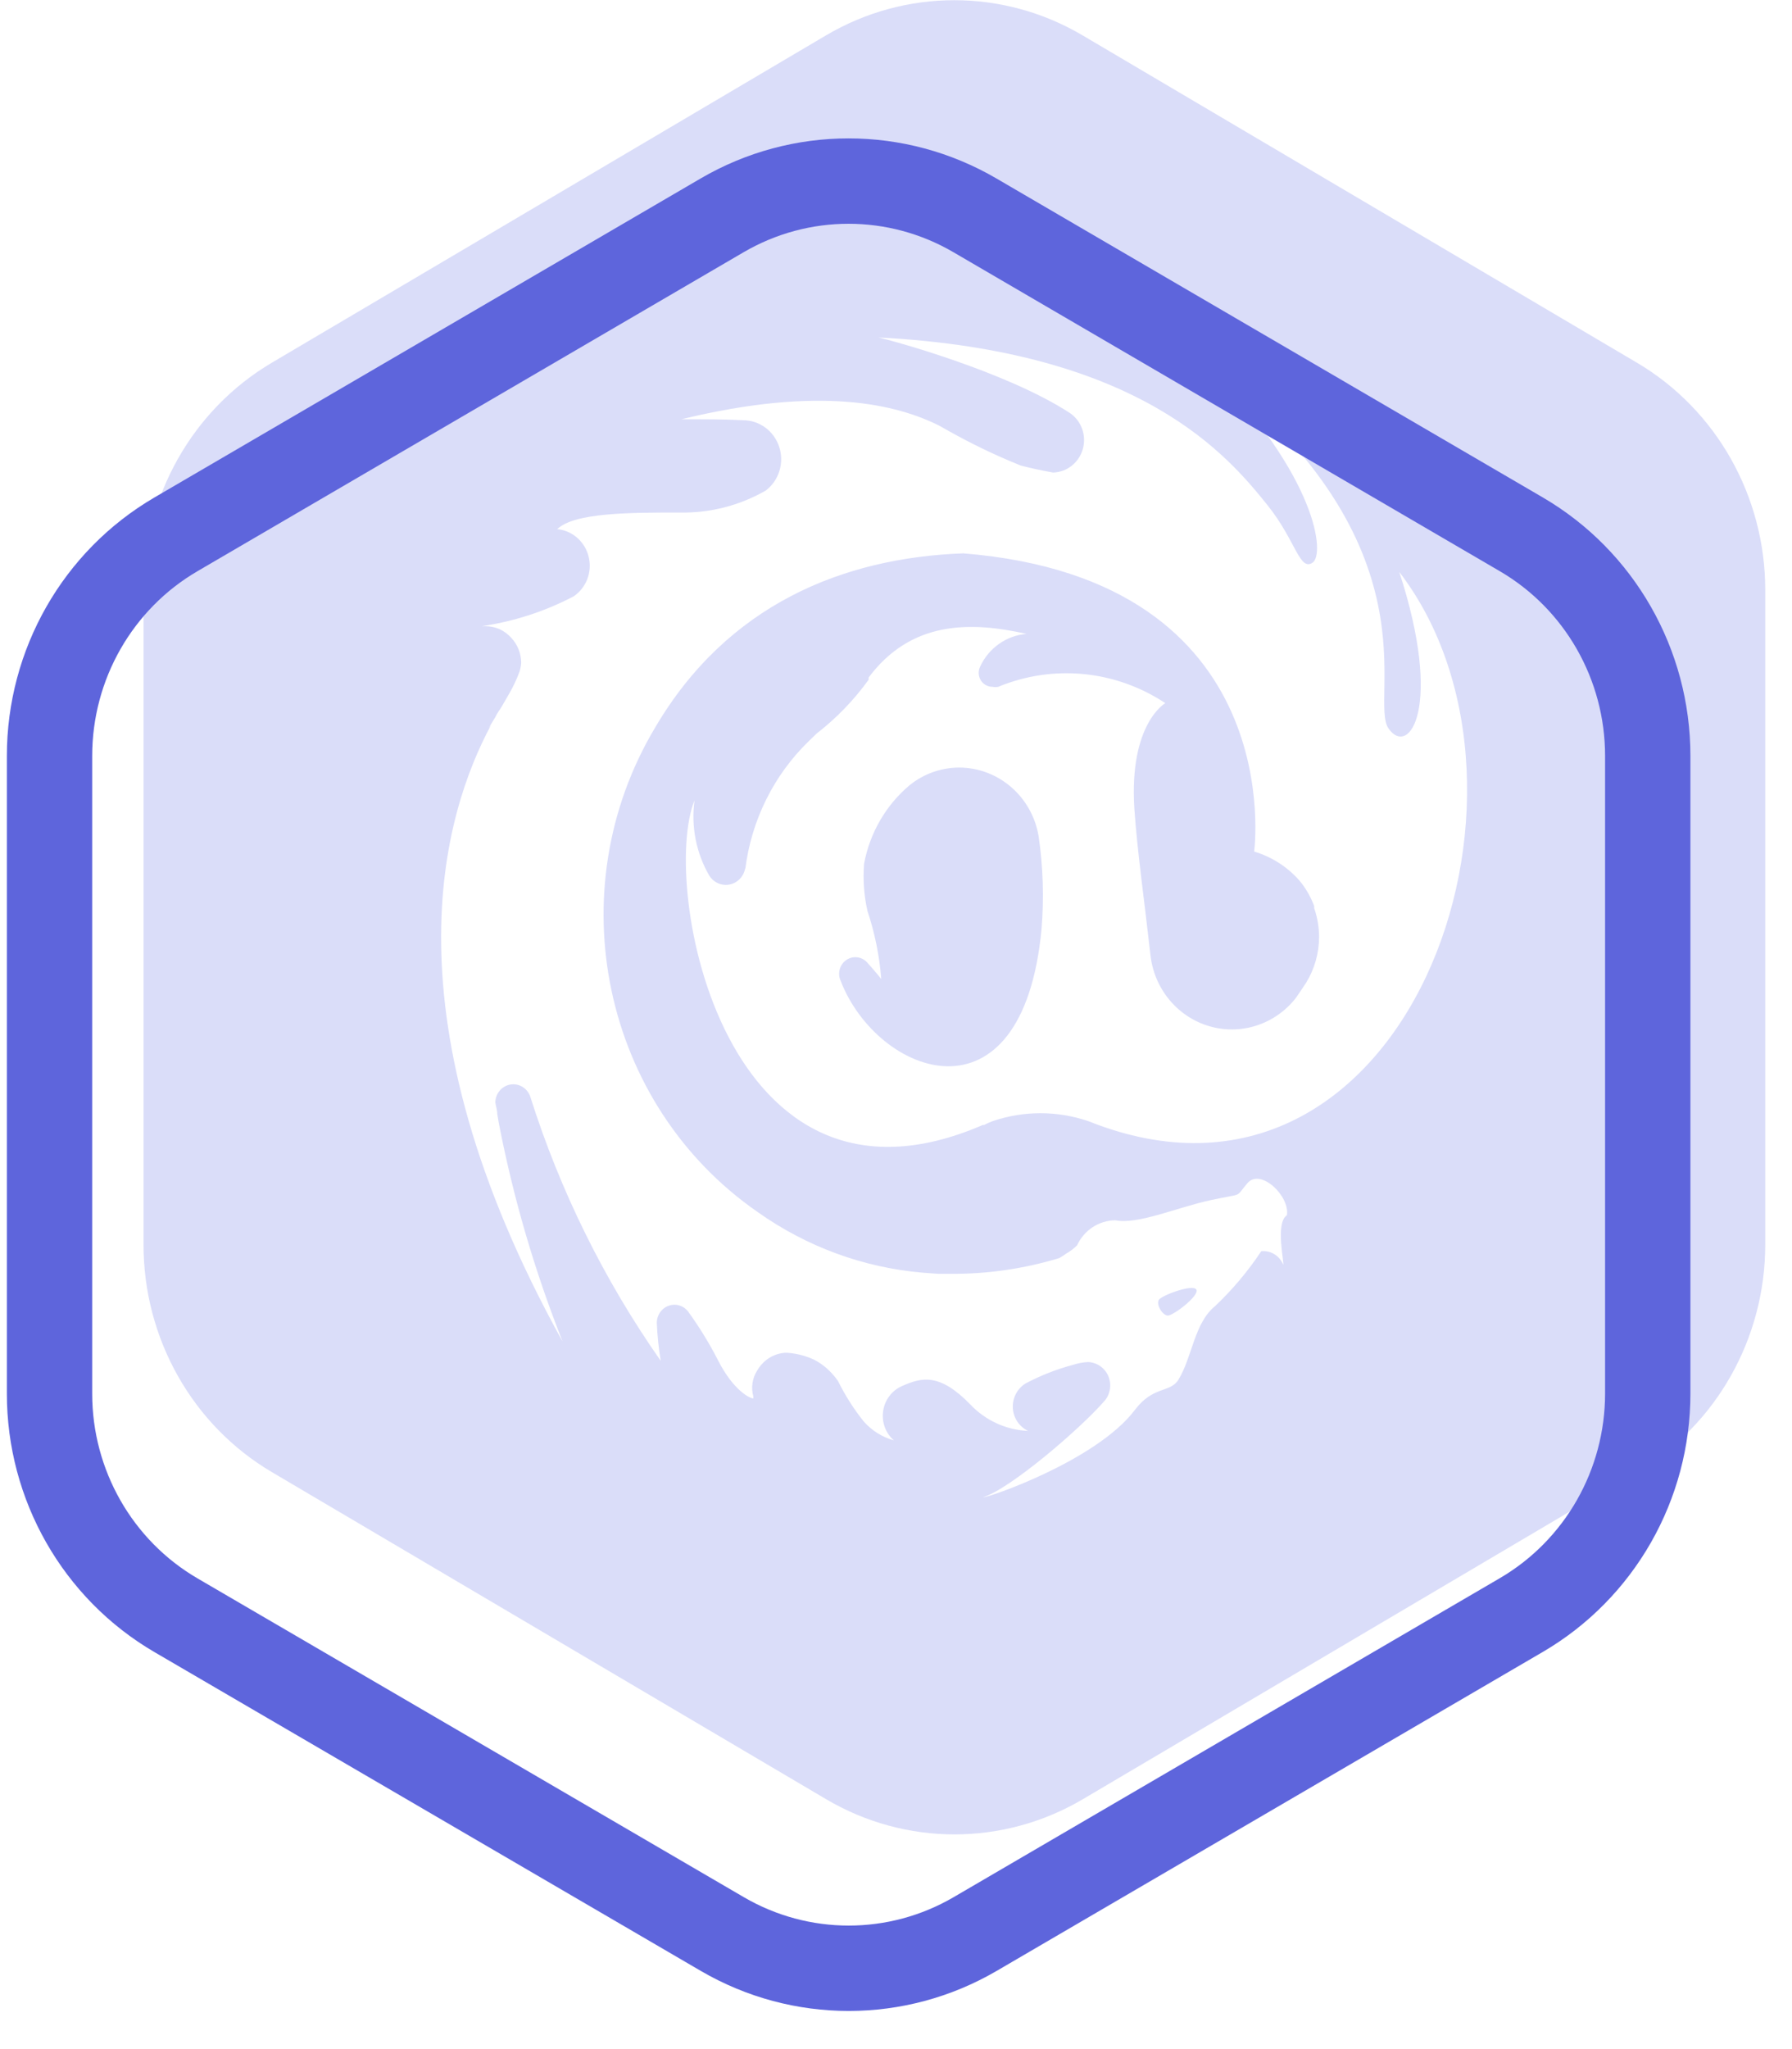
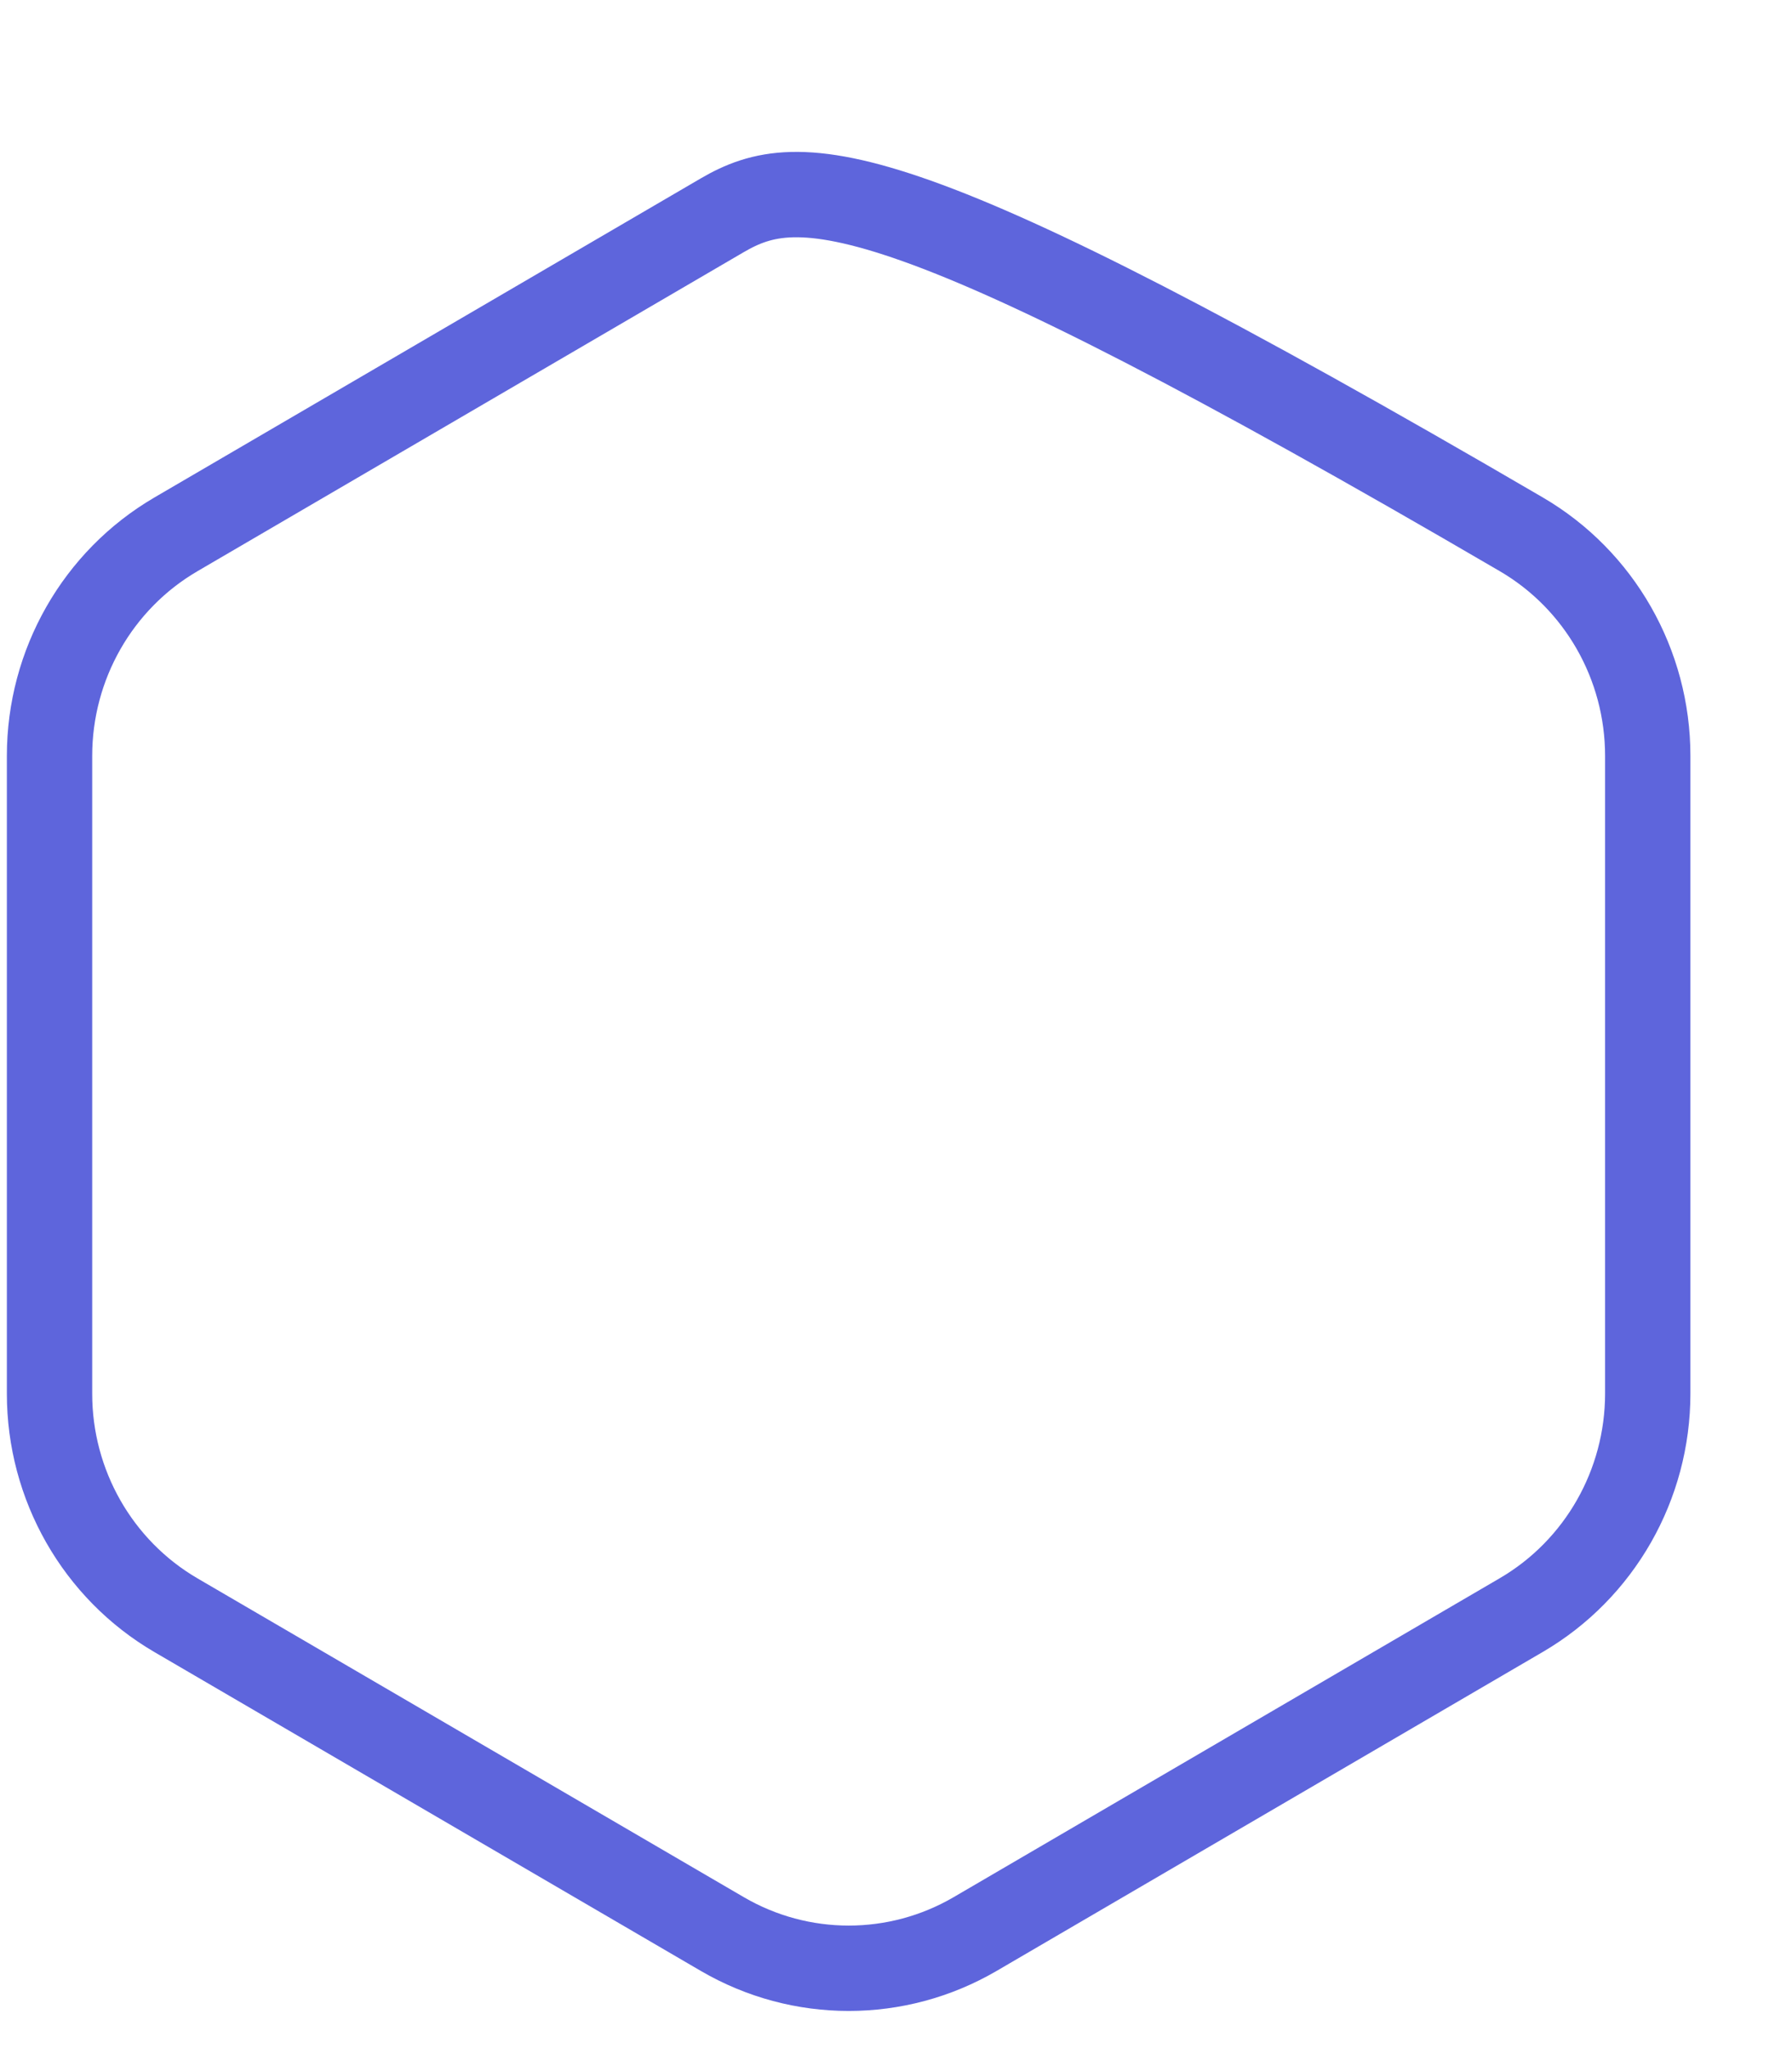
<svg xmlns="http://www.w3.org/2000/svg" width="42" height="48" viewBox="0 0 42 48" fill="none">
-   <path d="M22.473 17.98C22.055 17.983 21.649 18.127 21.321 18.392C20.765 18.858 20.387 19.51 20.252 20.232C20.223 20.603 20.249 20.976 20.331 21.339C20.503 21.854 20.612 22.39 20.654 22.933C20.654 22.933 20.52 22.763 20.34 22.564C20.219 22.413 20.008 22.378 19.846 22.481C19.684 22.584 19.622 22.794 19.701 22.971C20.557 25.199 23.963 26.495 24.411 21.765C24.471 21.037 24.448 20.305 24.342 19.584C24.184 18.655 23.395 17.978 22.473 17.98ZM27.368 30.818C27.502 30.818 28.122 30.345 28.039 30.208C27.955 30.071 27.224 30.345 27.16 30.449C27.095 30.553 27.234 30.804 27.368 30.818ZM41.373 13.822V29.153C41.373 31.35 40.227 33.381 38.365 34.479L25.378 42.147C23.517 43.245 21.225 43.245 19.364 42.147L6.372 34.484C4.509 33.385 3.362 31.352 3.364 29.153V13.822C3.364 11.625 4.511 9.595 6.372 8.496L19.359 0.829C21.22 -0.27 23.513 -0.27 25.374 0.829L38.365 8.496C40.227 9.595 41.373 11.625 41.373 13.822ZM32.795 13.397C33.831 16.566 33.026 17.749 32.545 17.067C32.064 16.386 33.762 12.81 28.33 8.577C30.87 11.174 31.065 12.99 30.759 13.184C30.454 13.378 30.371 12.664 29.709 11.836C28.784 10.686 26.748 8.222 20.585 7.905C20.807 7.948 23.569 8.69 25.082 9.679C25.35 9.865 25.469 10.207 25.377 10.524C25.285 10.842 25.003 11.062 24.68 11.069C24.421 11.022 24.166 10.97 23.921 10.904C23.337 10.669 22.768 10.396 22.218 10.086L22.126 10.034L22.015 9.972C21.02 9.475 19.239 9.026 15.972 9.821C16.509 9.821 16.999 9.821 17.411 9.844C17.797 9.842 18.141 10.094 18.263 10.469C18.385 10.843 18.258 11.255 17.948 11.491C17.335 11.842 16.642 12.02 15.94 12.006C14.774 12.006 13.451 12.006 13.057 12.399H13.094C13.442 12.447 13.723 12.71 13.801 13.06C13.88 13.409 13.738 13.771 13.446 13.969C12.769 14.323 12.039 14.56 11.285 14.669H11.387C11.495 14.67 11.602 14.693 11.702 14.735C11.811 14.784 11.909 14.857 11.989 14.948C12.133 15.104 12.214 15.311 12.215 15.525C12.211 15.598 12.197 15.669 12.174 15.738C12.111 15.91 12.033 16.076 11.942 16.235L11.767 16.538L11.725 16.604L11.646 16.727L11.609 16.798L11.452 17.058L11.507 16.987C10.383 19.082 8.958 23.799 13.187 31.428C12.532 29.777 12.032 28.067 11.693 26.32L11.655 26.097C11.655 26.008 11.623 25.918 11.609 25.823C11.613 25.617 11.758 25.442 11.957 25.406C12.156 25.37 12.351 25.484 12.424 25.676C13.125 27.893 14.159 29.985 15.486 31.878C15.437 31.584 15.406 31.287 15.394 30.988C15.394 30.753 15.58 30.563 15.81 30.563C15.933 30.564 16.048 30.621 16.125 30.719C16.39 31.084 16.627 31.47 16.833 31.873C17.194 32.578 17.578 32.758 17.656 32.758C17.656 32.758 17.656 32.724 17.656 32.71C17.599 32.507 17.631 32.287 17.744 32.109C17.809 31.996 17.897 31.899 18.003 31.826C18.121 31.747 18.256 31.699 18.397 31.689H18.457C18.671 31.705 18.881 31.759 19.077 31.849C19.187 31.905 19.289 31.975 19.382 32.057C19.424 32.095 19.465 32.138 19.502 32.176C19.552 32.231 19.599 32.289 19.641 32.351C19.808 32.687 20.009 33.005 20.243 33.297C20.432 33.511 20.678 33.665 20.951 33.741C20.755 33.572 20.66 33.31 20.699 33.051C20.737 32.792 20.904 32.572 21.14 32.469C21.603 32.261 22.024 32.161 22.741 32.899C23.099 33.277 23.587 33.499 24.101 33.519H24.069H24.097C23.889 33.422 23.751 33.215 23.738 32.982C23.726 32.749 23.841 32.528 24.037 32.407C24.394 32.218 24.771 32.071 25.161 31.968C25.269 31.933 25.381 31.912 25.494 31.906C25.699 31.91 25.884 32.033 25.971 32.223C26.057 32.413 26.03 32.637 25.901 32.8C25.3 33.495 23.639 34.9 23.042 35.071C23.084 35.113 25.688 34.229 26.595 33.032C27.03 32.455 27.419 32.635 27.618 32.322C27.946 31.788 27.988 30.993 28.478 30.596C28.886 30.21 29.249 29.779 29.561 29.309C29.78 29.287 29.988 29.414 30.074 29.621C30.111 29.621 29.88 28.647 30.162 28.467C30.236 28.023 29.547 27.356 29.237 27.715C28.927 28.075 29.181 27.938 28.376 28.113C27.571 28.288 26.674 28.69 26.142 28.585C25.757 28.588 25.408 28.816 25.244 29.172C25.165 29.25 25.077 29.317 24.98 29.371C24.932 29.407 24.881 29.44 24.828 29.47C24 29.721 23.141 29.846 22.278 29.839H21.982L21.612 29.811C20.228 29.691 18.899 29.201 17.758 28.392C14.12 25.871 13.063 20.871 15.357 17.039C17.046 14.168 19.752 13.066 22.575 12.962C30.255 13.581 29.394 19.943 29.394 19.948C29.8 20.068 30.165 20.3 30.449 20.62L30.514 20.7C30.634 20.86 30.731 21.037 30.801 21.225V21.273C30.876 21.49 30.915 21.718 30.916 21.949C30.915 22.329 30.809 22.701 30.611 23.023C30.532 23.141 30.454 23.259 30.371 23.378C29.883 24.001 29.075 24.26 28.327 24.034C27.578 23.807 27.038 23.14 26.961 22.346C26.826 21.14 26.655 19.943 26.586 18.936C26.461 16.949 27.312 16.471 27.312 16.471C26.147 15.699 24.686 15.556 23.398 16.088C23.352 16.098 23.305 16.098 23.259 16.088C23.148 16.089 23.045 16.03 22.986 15.934C22.928 15.837 22.922 15.717 22.972 15.615C23.174 15.179 23.589 14.886 24.06 14.849C22.736 14.551 21.353 14.541 20.358 15.871V15.894V15.923C20.014 16.4 19.604 16.824 19.142 17.181L18.956 17.361C18.135 18.156 17.609 19.217 17.467 20.364V20.331C17.43 20.563 17.233 20.732 17.004 20.729C16.853 20.726 16.713 20.648 16.629 20.52C16.317 19.988 16.193 19.362 16.278 18.747C15.468 20.743 16.953 28.983 23.033 26.353H23.065C23.129 26.318 23.196 26.288 23.264 26.263C23.992 26.015 24.78 26.015 25.508 26.263C32.943 29.238 36.755 18.548 32.795 13.397Z" fill="#DADDF9" />
-   <path d="M38.619 32.643V17.706C38.619 15.565 37.489 13.586 35.655 12.516L22.851 5.045C21.017 3.974 18.758 3.974 16.924 5.045L4.125 12.516C2.291 13.586 1.161 15.565 1.161 17.706V32.643C1.159 34.785 2.289 36.766 4.125 37.837L16.928 45.304C18.762 46.374 21.022 46.374 22.856 45.304L35.655 37.833C37.489 36.762 38.619 34.784 38.619 32.643Z" stroke="#5E65DC" stroke-width="2" />
+   <path d="M38.619 32.643V17.706C38.619 15.565 37.489 13.586 35.655 12.516C21.017 3.974 18.758 3.974 16.924 5.045L4.125 12.516C2.291 13.586 1.161 15.565 1.161 17.706V32.643C1.159 34.785 2.289 36.766 4.125 37.837L16.928 45.304C18.762 46.374 21.022 46.374 22.856 45.304L35.655 37.833C37.489 36.762 38.619 34.784 38.619 32.643Z" stroke="#5E65DC" stroke-width="2" />
</svg>